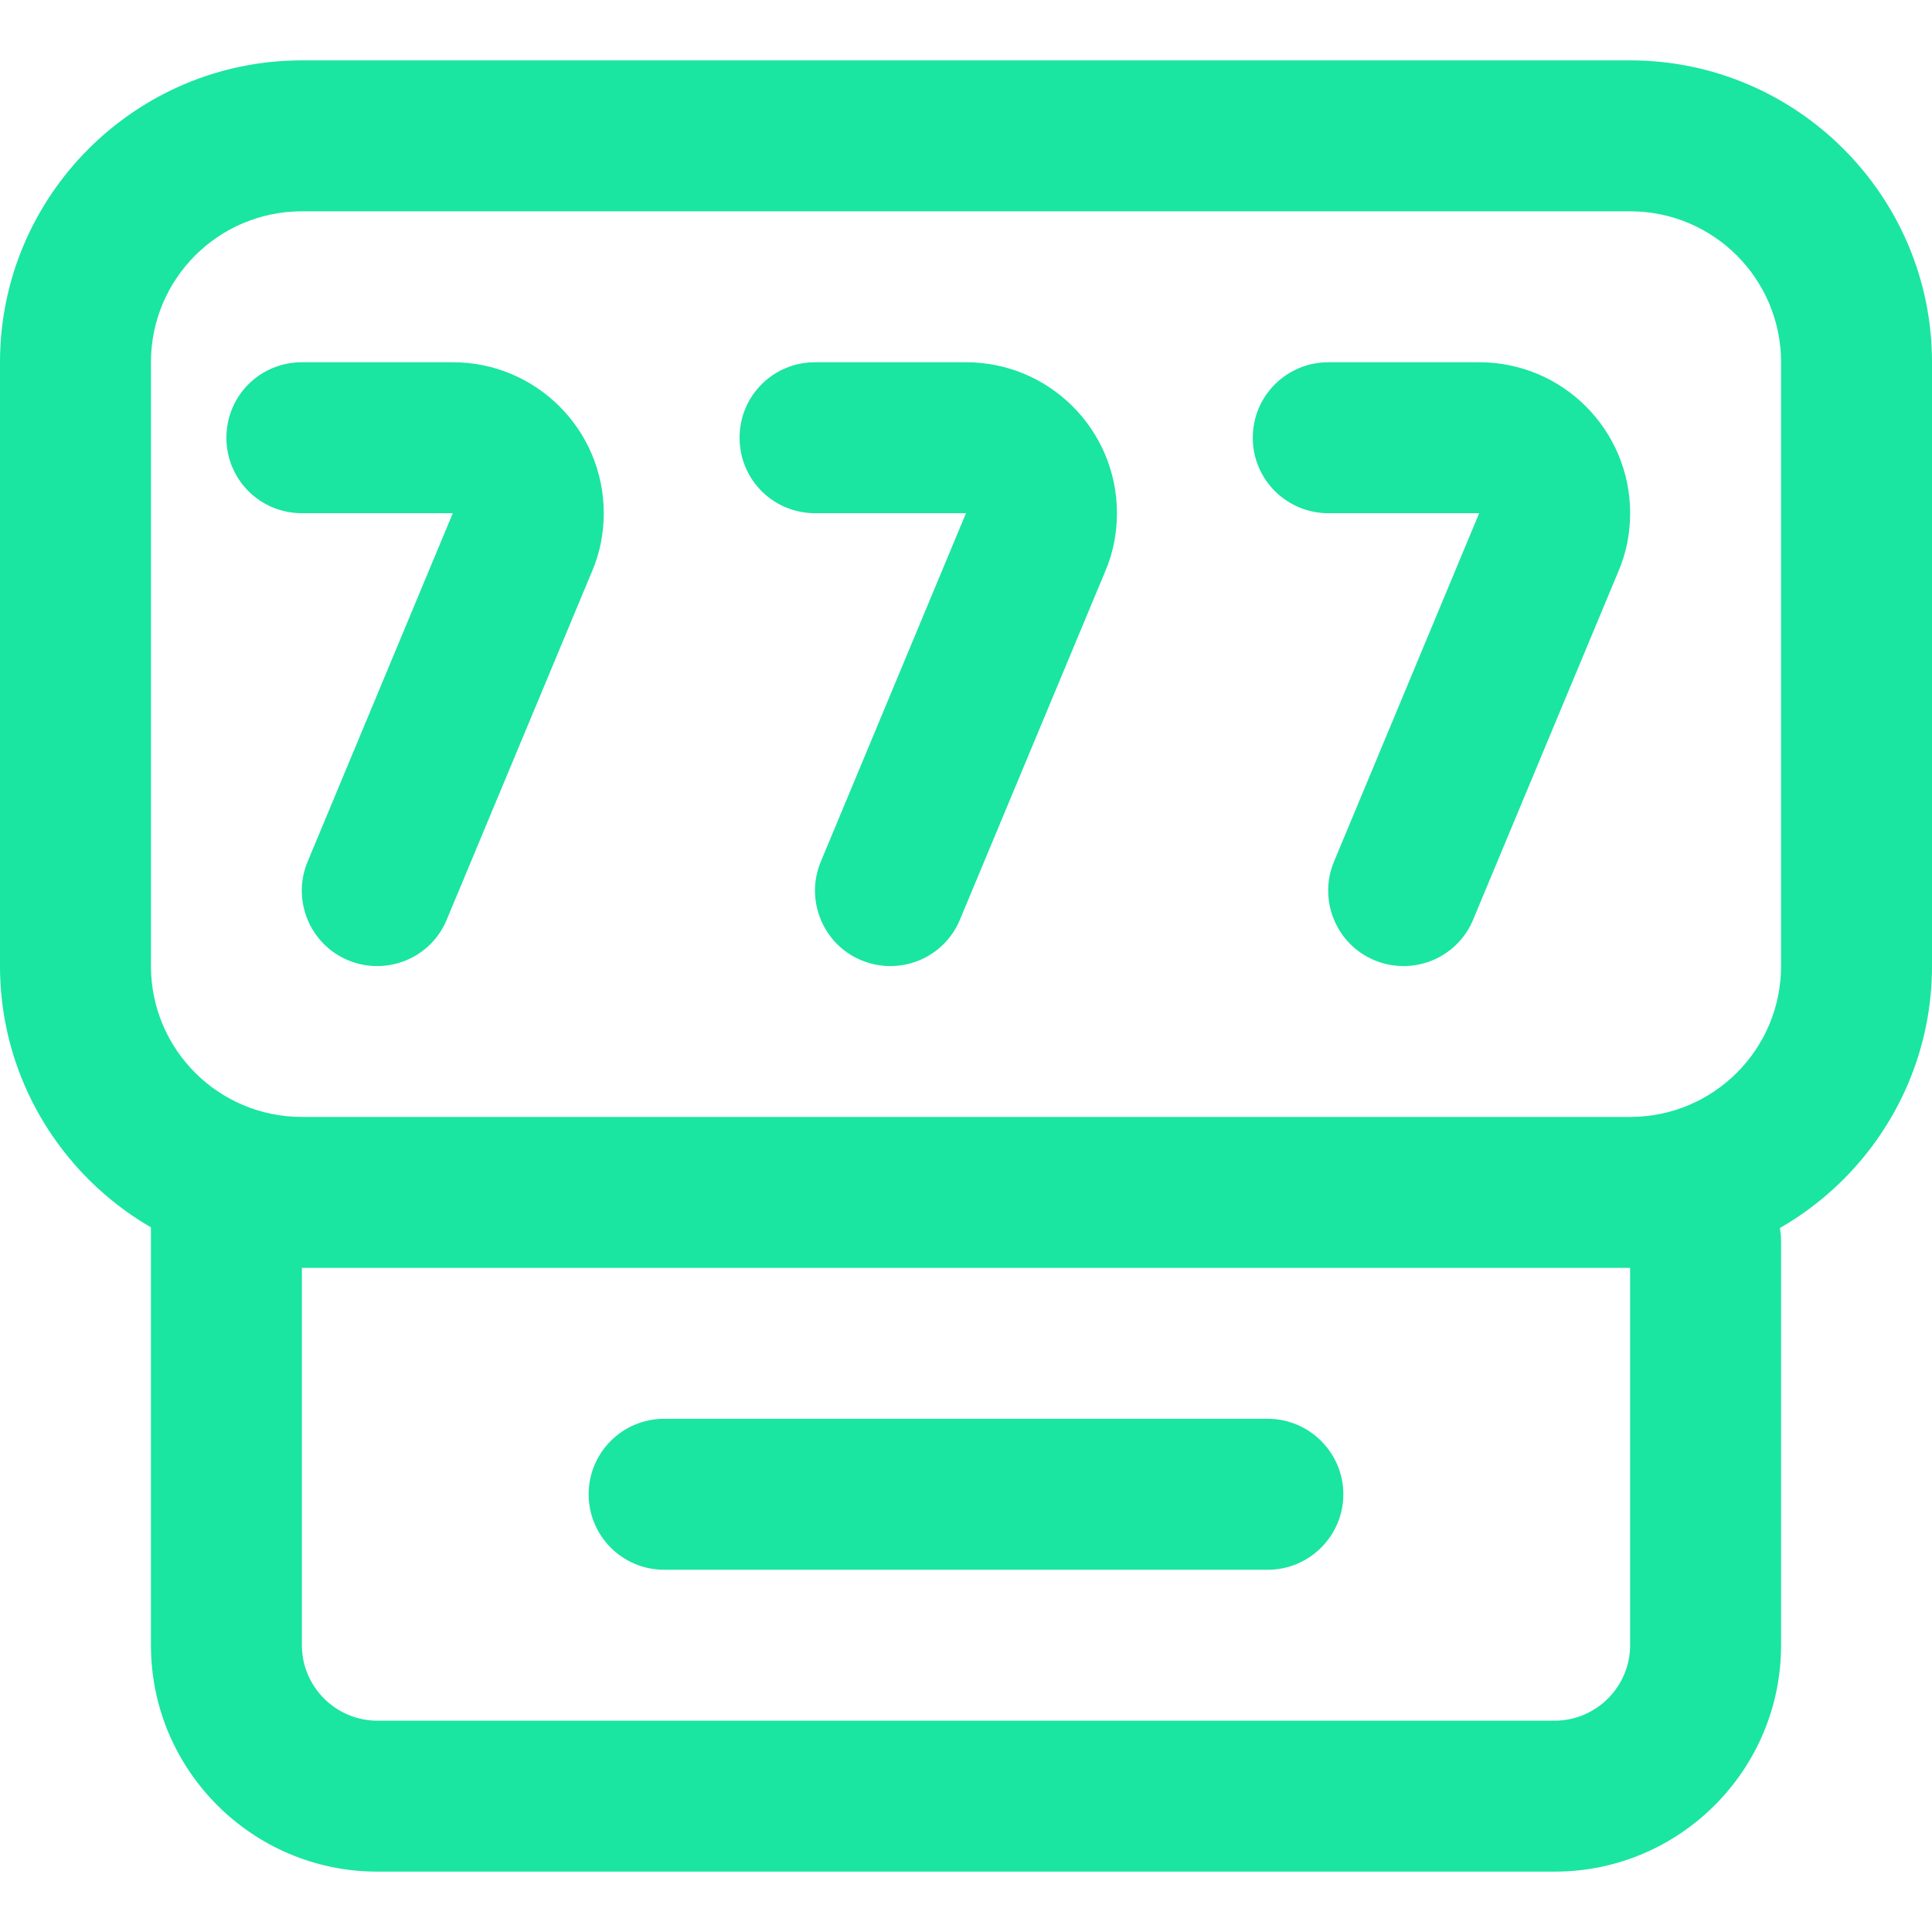
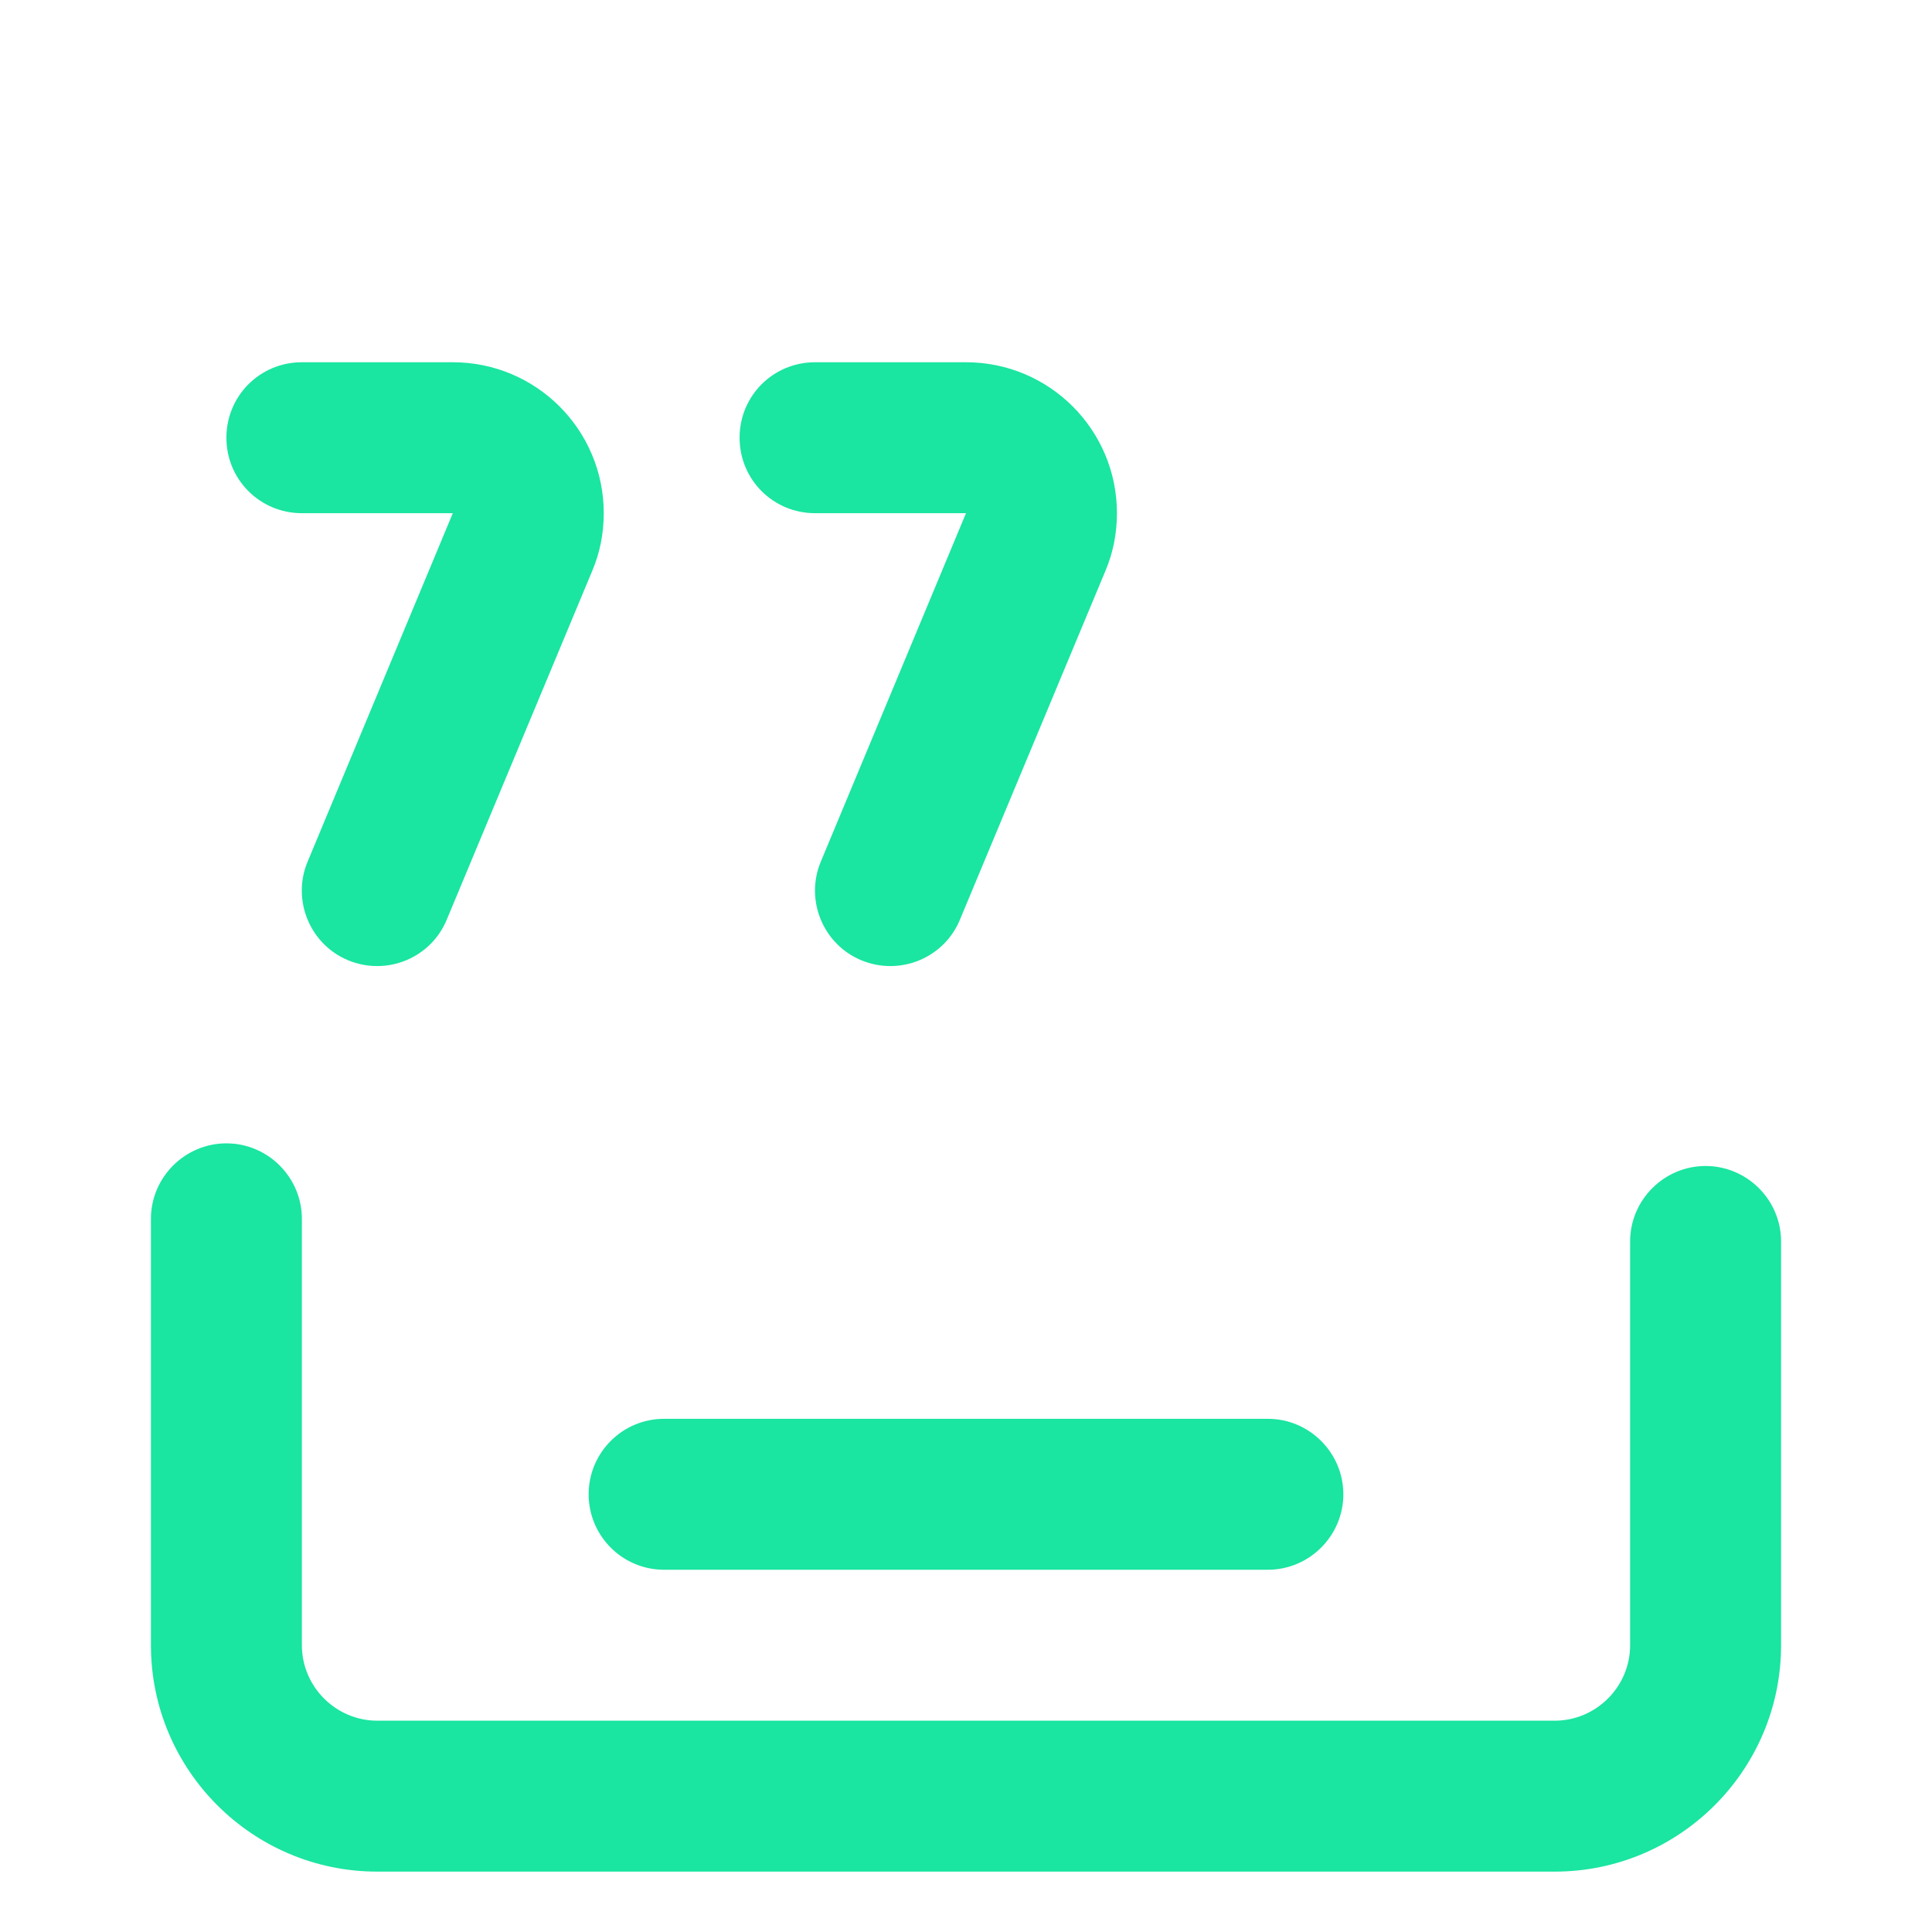
<svg xmlns="http://www.w3.org/2000/svg" version="1.1" id="Capa_1" x="0px" y="0px" viewBox="0 0 512 512" style="enable-background:new 0 0 512 512;">
  <style type="text/css">
	.st0{display:none;}
	.st1{display:inline;fill:#1AE5A1;}
	.st2{fill:#1AE5A1;}
</style>
  <g id="Slots">
    <g class="st0">
-       <path class="st1" d="M80,256V96c0-33.1,26.9-60,60-60H80c-33.1,0-60,26.9-60,60v160c0,33.1,26.9,60,60,60h60&#13;&#10;   C106.9,316,80,289.1,80,256z" />
-     </g>
+       </g>
    <g>
-       <path class="st2" d="M432,336H80c-44.1,0-80-35.9-80-80V96c0-44.1,35.9-80,80-80h352c44.1,0,80,35.9,80,80v160&#13;&#10;   C512,300.1,476.1,336,432,336z M80,56c-22.1,0-40,17.9-40,40v160c0,22.1,17.9,40,40,40h352c22.1,0,40-17.9,40-40V96&#13;&#10;   c0-22.1-17.9-40-40-40H80z" />
-     </g>
+       </g>
    <g>
      <path class="st2" d="M92.3,254.5c-10.2-4.2-15-16-10.8-26.1L120,136H80c-11.1,0-20-8.9-20-20s8.9-20,20-20h40&#13;&#10;   c22.1,0,40,17.9,40,40c0,5.3-1,10.5-3.1,15.4l-38.5,92.3C114.2,253.9,102.5,258.7,92.3,254.5z" />
    </g>
    <g>
-       <path class="st2" d="M364.3,254.5c-10.2-4.2-15-16-10.8-26.1L392,136h-40c-11,0-20-8.9-20-20s9-20,20-20h40c22.1,0,40,17.9,40,40&#13;&#10;   c0,5.3-1,10.5-3.1,15.4l-38.5,92.3C386.2,253.9,374.5,258.7,364.3,254.5z" />
-     </g>
+       </g>
    <g>
      <path class="st2" d="M228.3,254.5c-10.2-4.2-15-16-10.8-26.1L256,136h-40c-11.1,0-20-8.9-20-20s8.9-20,20-20h40&#13;&#10;   c22.1,0,40,17.9,40,40c0,5.3-1,10.5-3.1,15.4l-38.5,92.3C250.2,253.9,238.5,258.7,228.3,254.5z" />
    </g>
    <g>
      <path class="st2" d="M412,496H100c-33.1,0-60-26.9-60-60V323c0-11,9-20,20-20s20,9,20,20v113c0,11,9,20,20,20h312c11,0,20-9,20-20&#13;&#10;   V329c0-11,9-20,20-20s20,9,20,20v107C472,469.1,445.1,496,412,496z" />
    </g>
    <g>
      <path class="st2" d="M336,416H176c-11.1,0-20-9-20-20s8.9-20,20-20h160c11,0,20,9,20,20S347,416,336,416z" />
    </g>
  </g>
</svg>